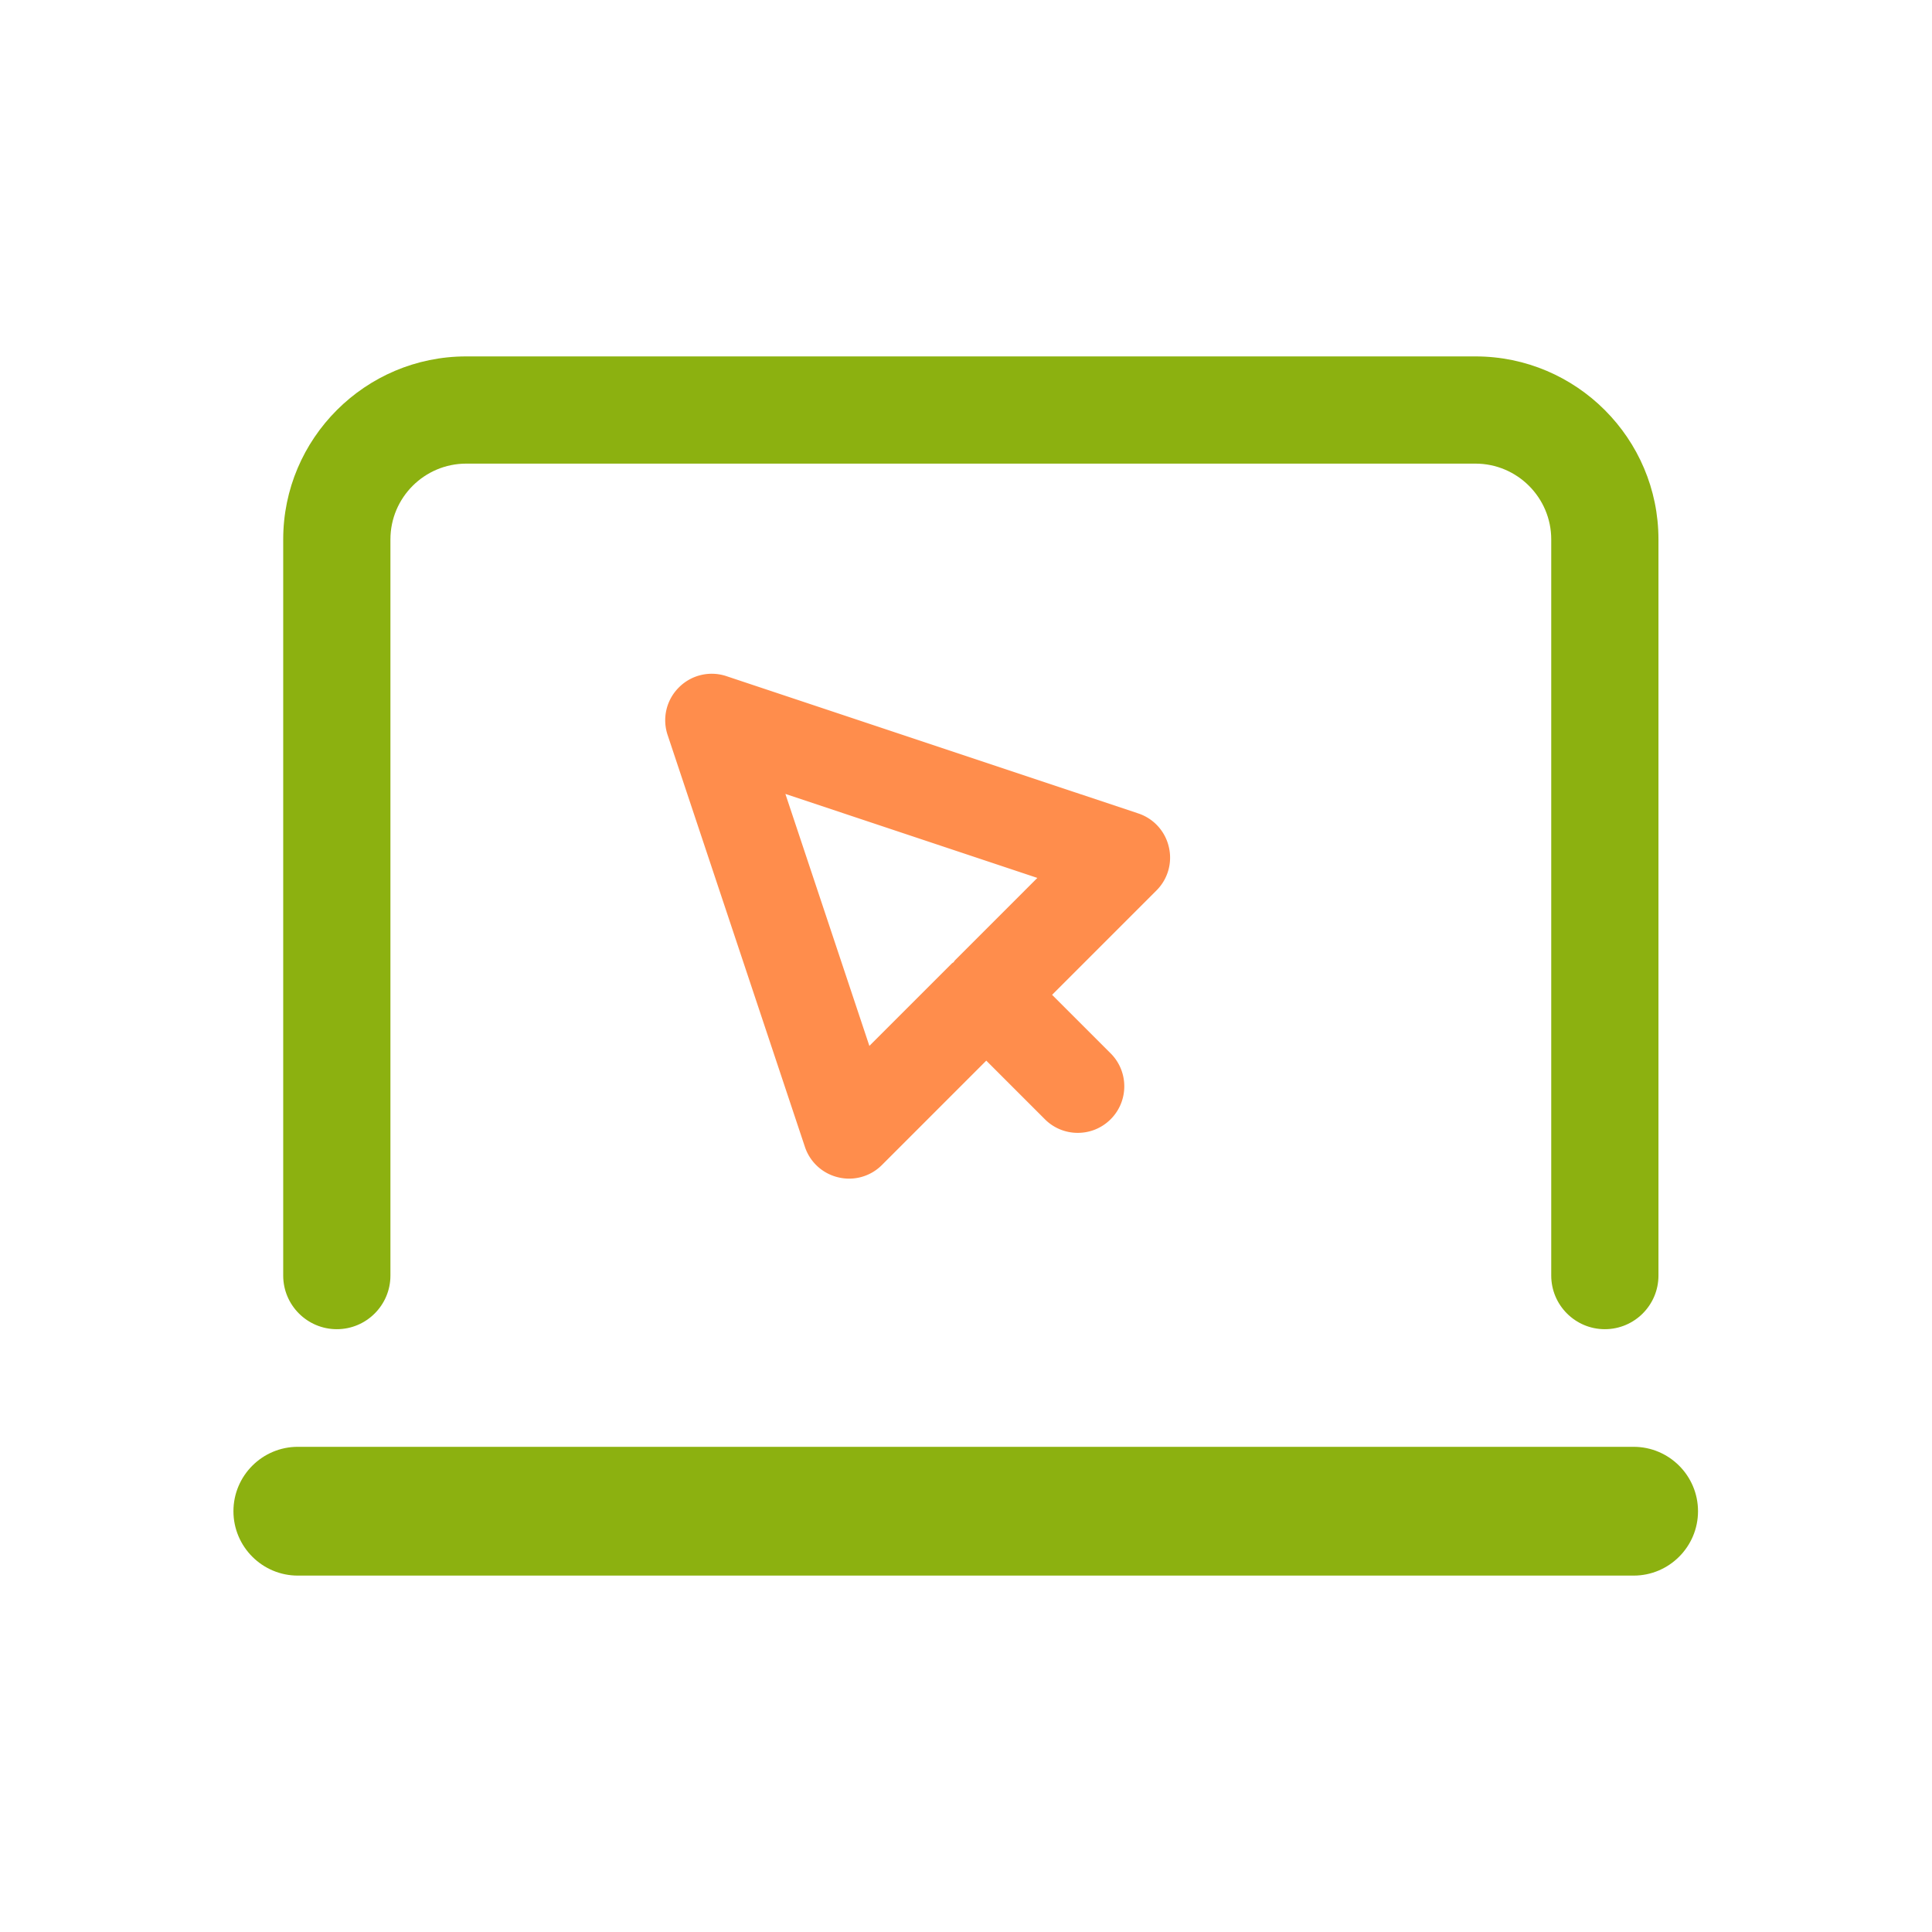
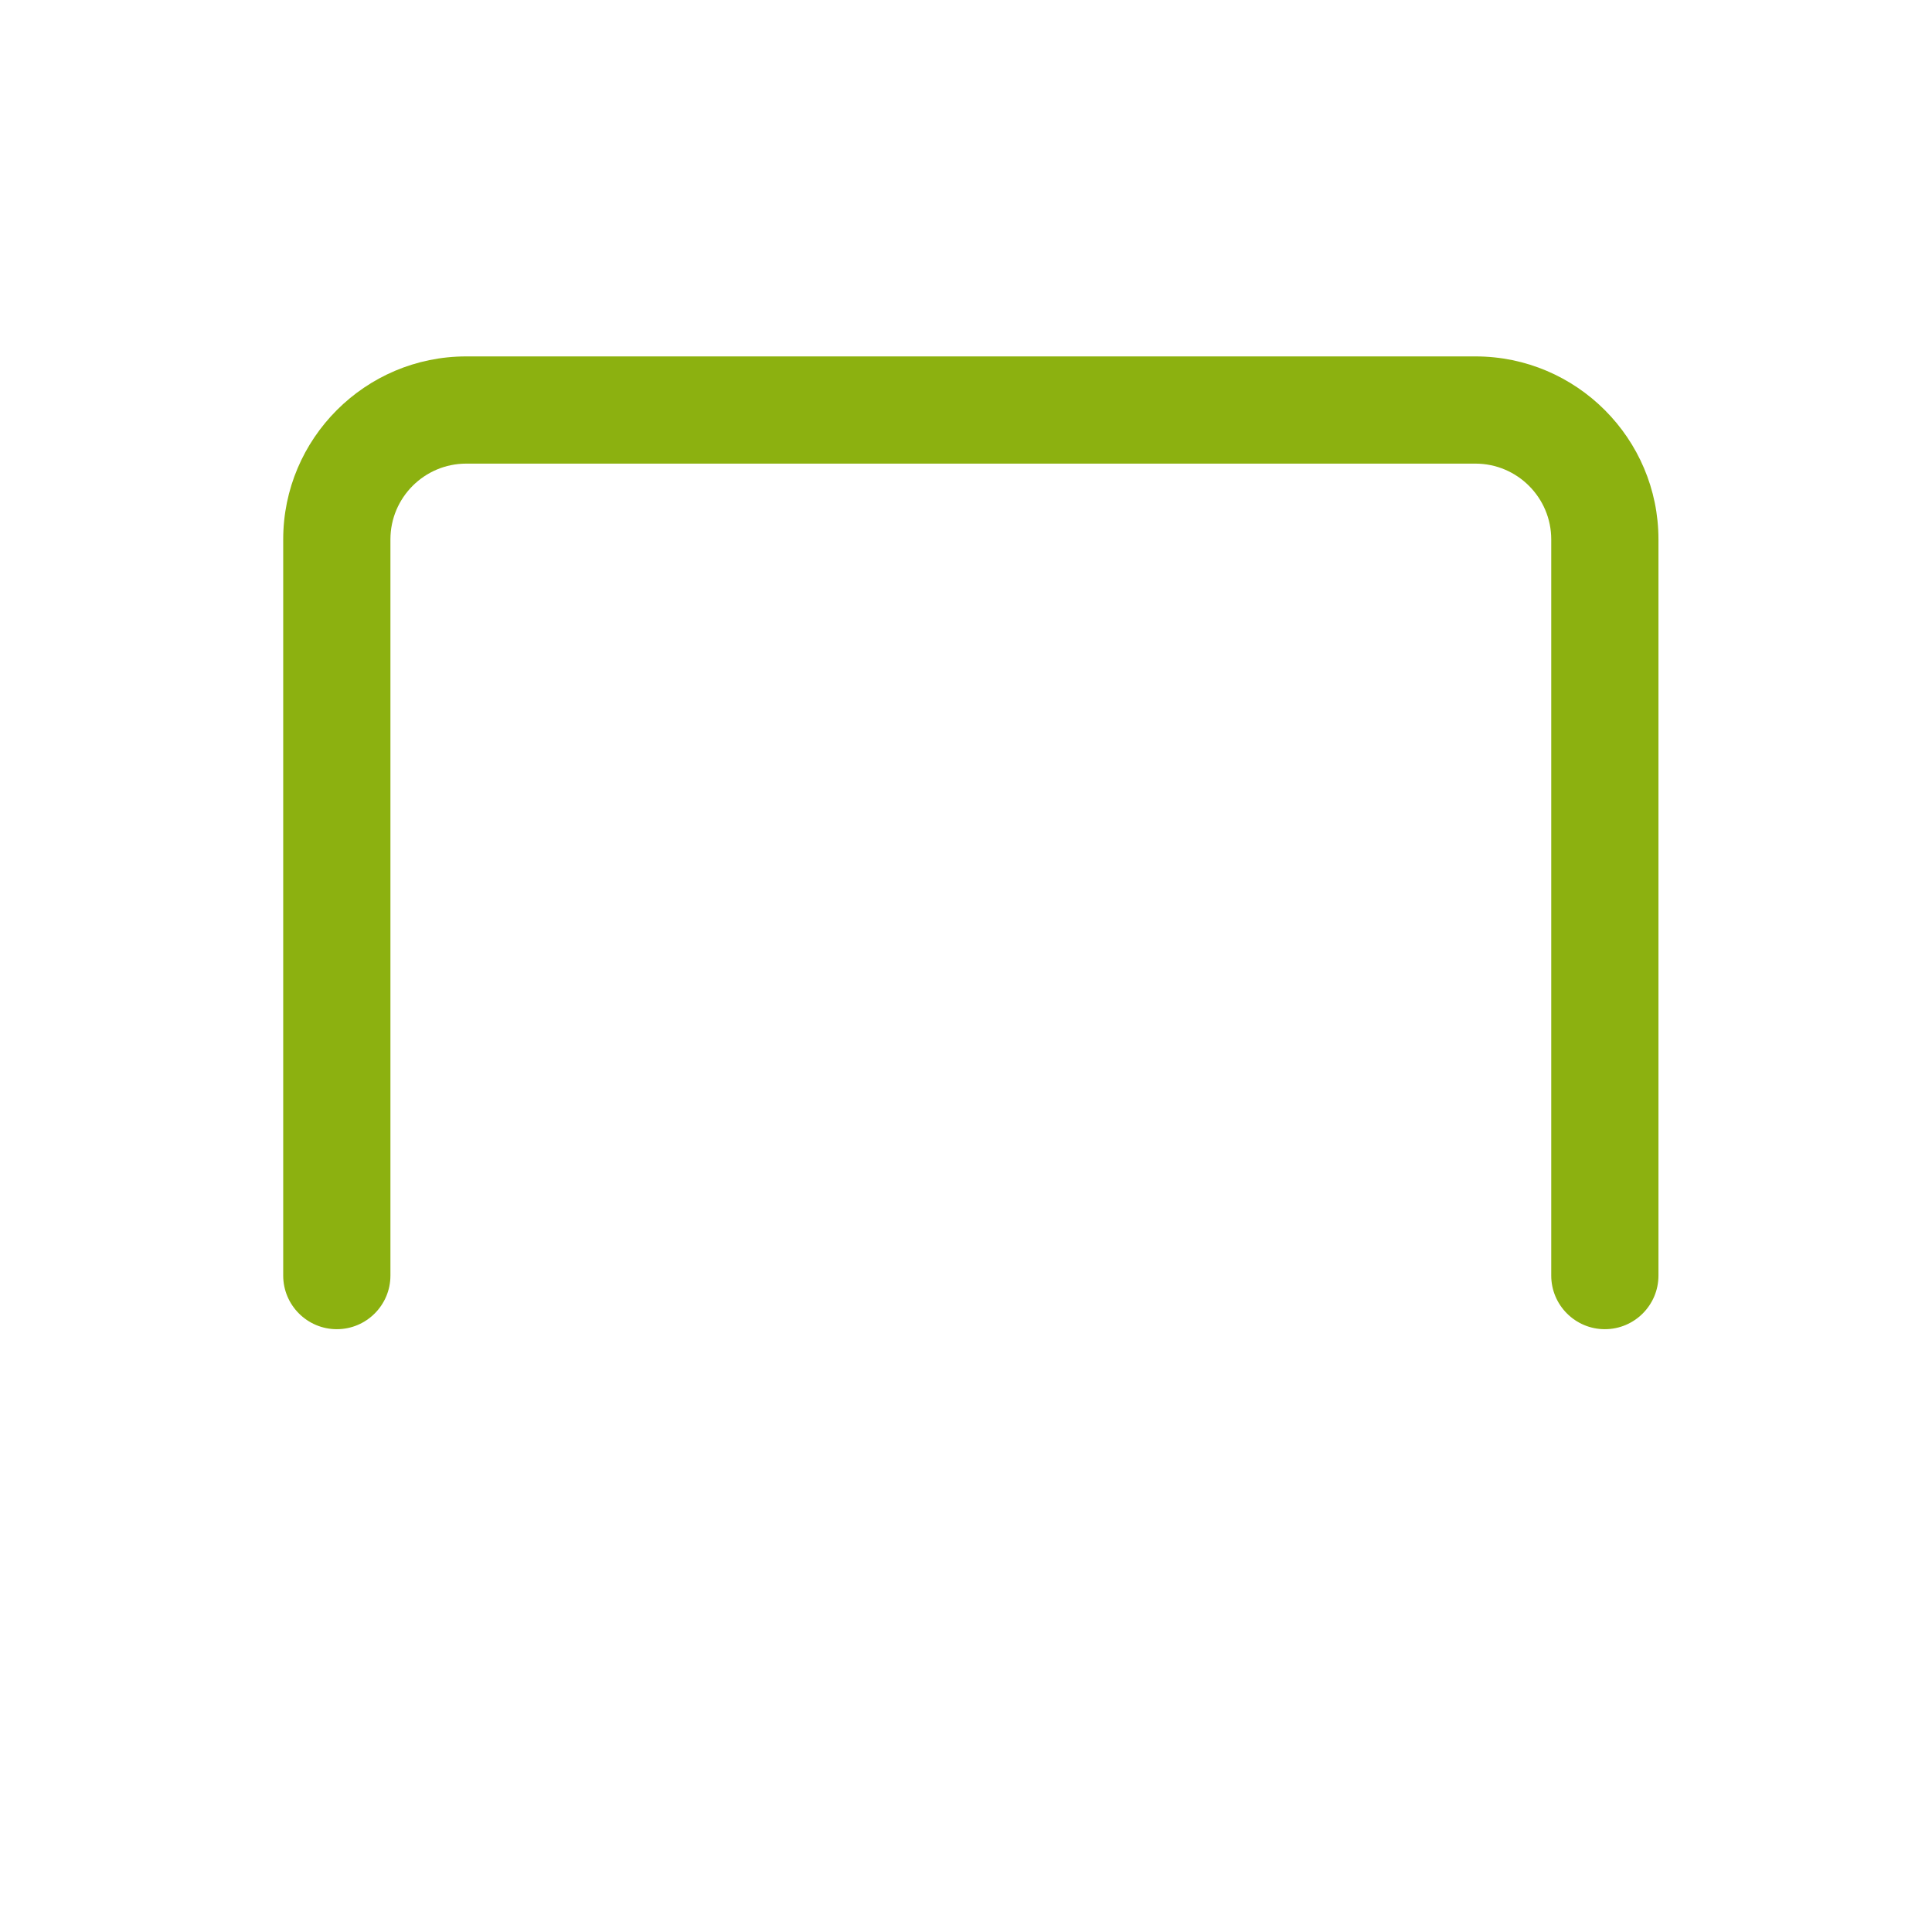
<svg xmlns="http://www.w3.org/2000/svg" xml:space="preserve" style="fill-rule:evenodd;clip-rule:evenodd;stroke-linejoin:round;stroke-miterlimit:2" viewBox="0 0 512 512">
-   <path d="m0 18.263-.273.42-.483.335-22.749 22.747-23.135-69.408L22.769-4.508 0 18.263Zm50.561-40.539-113.42-37.806a12.753 12.753 0 0 0-13.122 3.099 12.748 12.748 0 0 0-3.097 13.121l37.807 113.42a12.744 12.744 0 0 0 9.218 8.424 12.737 12.737 0 0 0 12.014-3.412L8.699 45.829l16.137 16.138a12.737 12.737 0 0 0 9.066 3.756c3.425 0 6.646-1.334 9.067-3.756 5-5 5-13.134.001-18.134L26.832 27.697 55.573-1.044a12.737 12.737 0 0 0 3.411-12.012 12.74 12.74 0 0 0-8.423-9.22" style="fill:#ff8d4c;fill-rule:nonzero" transform="matrix(.962 0 0 .962 253.005 236.994)" />
  <path d="M0 267.982c8.142 0 14.768-6.625 14.768-14.768V50.412c0-11.511 9.365-20.876 20.876-20.876h278.027c11.511 0 20.876 9.365 20.876 20.876v202.802c0 8.143 6.625 14.768 14.768 14.768 8.142 0 14.768-6.625 14.768-14.768V50.412C364.083 22.615 341.468 0 313.671 0H35.644C7.847 0-14.768 22.615-14.768 50.412v202.802c0 8.143 6.626 14.768 14.768 14.768" style="fill:#8cb110;fill-rule:nonzero" transform="matrix(.962 0 0 .962 89.26 94.452)" />
-   <path d="M0-35.477h-367.981c-9.781 0-17.739 7.958-17.739 17.739S-377.762 0-367.981 0H0c9.781 0 17.739-7.957 17.739-17.738 0-9.781-7.958-17.739-17.739-17.739" style="fill:#8cb110;fill-rule:nonzero" transform="matrix(.962 0 0 .962 432.926 417.55)" />
</svg>